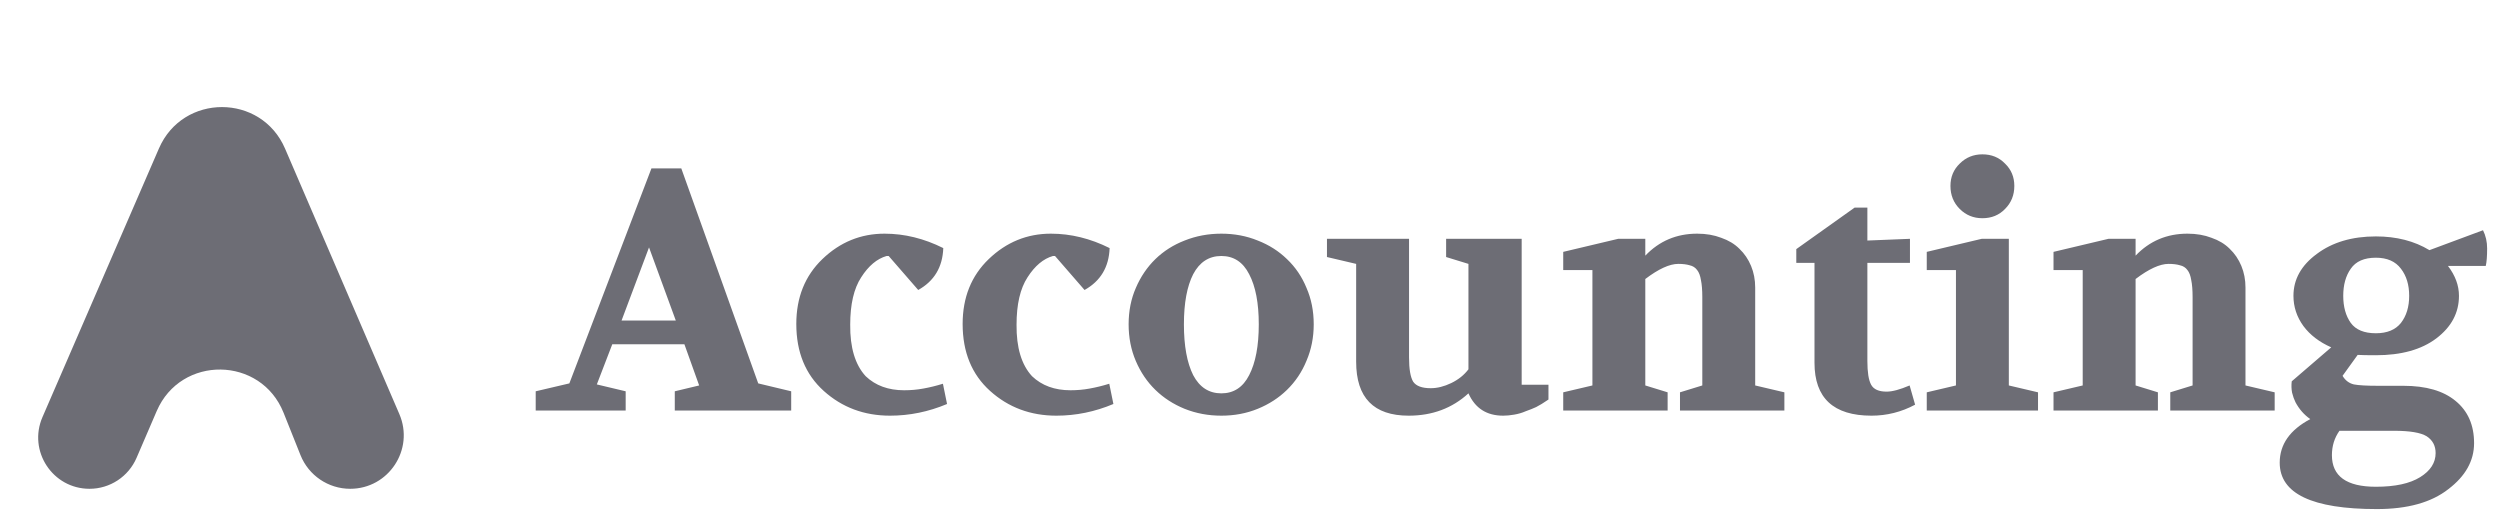
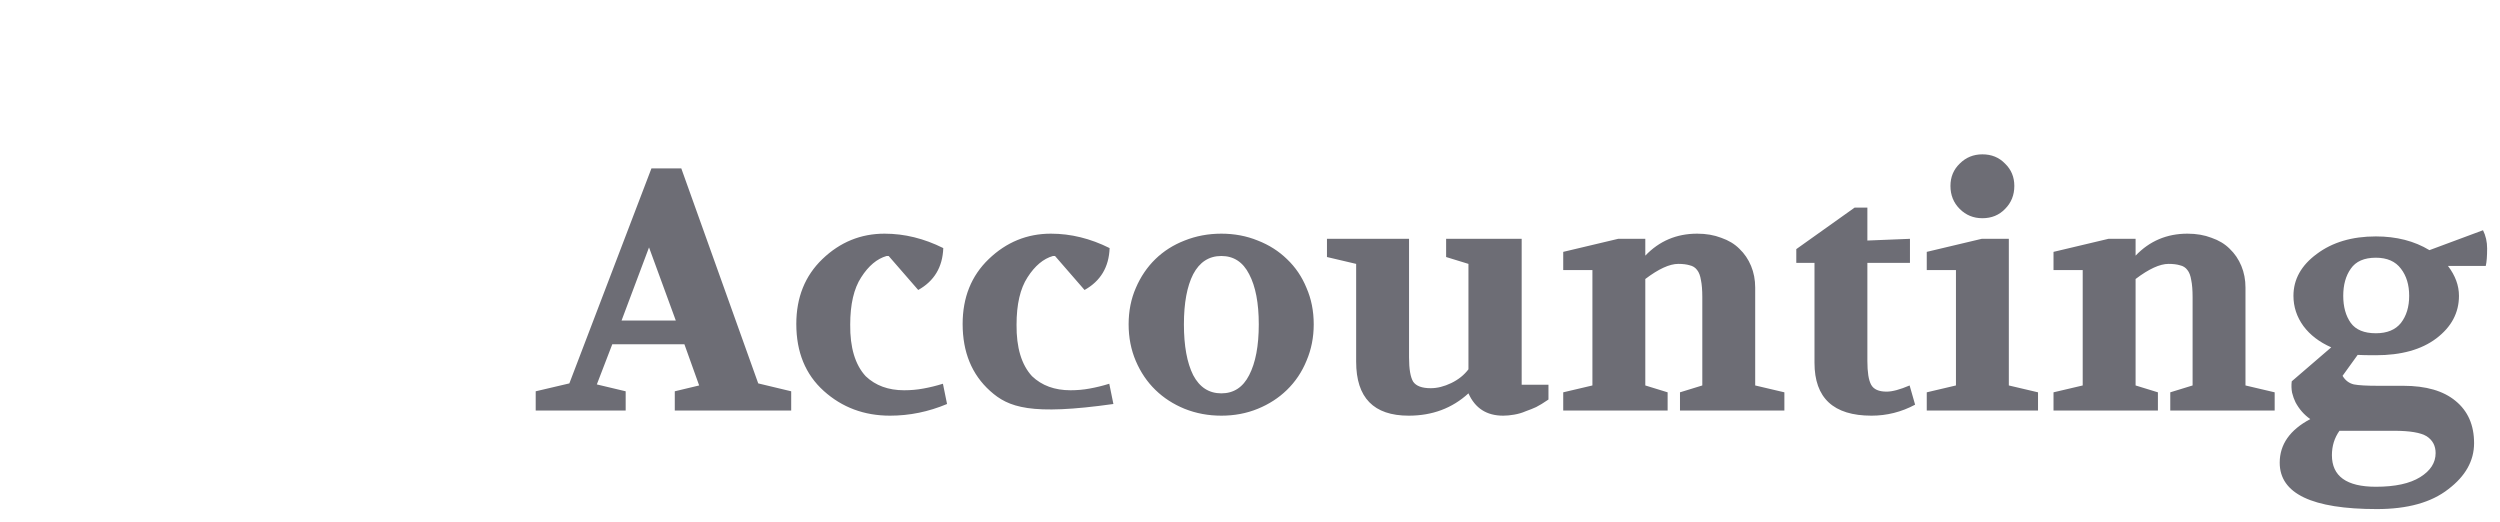
<svg xmlns="http://www.w3.org/2000/svg" width="182" height="38" viewBox="0 0 182 38" fill="none">
-   <path d="M38.999 29.886V28.486L41.449 27.911L47.424 12.261H49.599L55.199 27.911L57.599 28.486V29.886H49.124V28.486L50.899 28.061L49.824 25.061H44.574L43.449 27.986L45.549 28.486V29.886H38.999ZM45.249 23.336H49.199L47.249 18.011L45.249 23.336ZM57.971 23.586C57.971 21.653 58.604 20.078 59.87 18.861C61.154 17.628 62.662 17.011 64.395 17.011C65.846 17.011 67.27 17.361 68.671 18.061C68.621 19.445 68.012 20.461 66.846 21.111L64.695 18.636H64.546C63.846 18.836 63.229 19.353 62.696 20.186C62.162 21.003 61.895 22.153 61.895 23.636C61.879 25.303 62.254 26.553 63.02 27.386C63.737 28.07 64.671 28.411 65.82 28.411C66.304 28.411 66.77 28.37 67.221 28.286C67.687 28.203 68.162 28.086 68.645 27.936L68.945 29.411C67.596 29.978 66.212 30.261 64.796 30.261C62.912 30.261 61.304 29.661 59.971 28.461C58.637 27.261 57.971 25.636 57.971 23.586ZM70.08 23.586C70.08 21.653 70.713 20.078 71.98 18.861C73.263 17.628 74.772 17.011 76.505 17.011C77.955 17.011 79.38 17.361 80.78 18.061C80.73 19.445 80.121 20.461 78.955 21.111L76.805 18.636H76.655C75.955 18.836 75.338 19.353 74.805 20.186C74.272 21.003 74.005 22.153 74.005 23.636C73.988 25.303 74.363 26.553 75.13 27.386C75.847 28.07 76.78 28.411 77.93 28.411C78.413 28.411 78.88 28.37 79.33 28.286C79.796 28.203 80.272 28.086 80.755 27.936L81.055 29.411C79.705 29.978 78.322 30.261 76.905 30.261C75.022 30.261 73.413 29.661 72.08 28.461C70.746 27.261 70.08 25.636 70.08 23.586ZM88.914 30.261C87.964 30.261 87.073 30.095 86.239 29.761C85.423 29.428 84.714 28.97 84.114 28.386C83.514 27.803 83.039 27.103 82.689 26.286C82.339 25.47 82.164 24.578 82.164 23.611C82.164 22.645 82.339 21.761 82.689 20.961C83.039 20.145 83.514 19.445 84.114 18.861C84.714 18.278 85.423 17.828 86.239 17.511C87.073 17.178 87.964 17.011 88.914 17.011C89.864 17.011 90.748 17.178 91.564 17.511C92.381 17.828 93.089 18.278 93.689 18.861C94.306 19.445 94.781 20.145 95.114 20.961C95.464 21.761 95.639 22.645 95.639 23.611C95.639 24.561 95.464 25.445 95.114 26.261C94.781 27.078 94.306 27.786 93.689 28.386C93.089 28.97 92.381 29.428 91.564 29.761C90.748 30.095 89.864 30.261 88.914 30.261ZM86.189 23.611C86.189 25.178 86.414 26.411 86.864 27.311C87.331 28.195 88.014 28.636 88.914 28.636C89.814 28.636 90.489 28.195 90.939 27.311C91.406 26.411 91.639 25.178 91.639 23.611C91.639 22.061 91.406 20.845 90.939 19.961C90.489 19.078 89.814 18.636 88.914 18.636C88.014 18.636 87.331 19.078 86.864 19.961C86.414 20.845 86.189 22.061 86.189 23.611ZM96.603 18.711V17.386H102.578V26.011C102.578 26.861 102.678 27.453 102.878 27.786C103.095 28.103 103.52 28.261 104.153 28.261C104.637 28.261 105.137 28.136 105.653 27.886C106.17 27.636 106.587 27.303 106.903 26.886V19.211L105.278 18.711V17.386H110.778V28.011H112.728V29.086C112.362 29.336 112.062 29.52 111.828 29.636C111.612 29.736 111.362 29.836 111.078 29.936C110.812 30.053 110.528 30.136 110.228 30.186C109.945 30.236 109.678 30.261 109.428 30.261C108.228 30.261 107.387 29.72 106.903 28.636C105.72 29.72 104.27 30.261 102.553 30.261C100.003 30.261 98.728 28.953 98.728 26.336V19.211L96.603 18.711ZM113.803 29.886V28.561L115.928 28.061V19.661H113.803V18.336L117.803 17.386H119.778V18.611C120.795 17.545 122.053 17.011 123.553 17.011C124.203 17.011 124.786 17.111 125.303 17.311C125.836 17.495 126.278 17.761 126.628 18.111C126.995 18.461 127.278 18.878 127.478 19.361C127.678 19.845 127.778 20.37 127.778 20.936V28.061L129.903 28.561V29.886H122.303V28.561L123.928 28.061V21.636C123.928 21.12 123.895 20.703 123.828 20.386C123.778 20.07 123.686 19.828 123.553 19.661C123.42 19.478 123.236 19.361 123.003 19.311C122.786 19.245 122.511 19.211 122.178 19.211C121.545 19.211 120.745 19.578 119.778 20.311V28.061L121.403 28.561V29.886H113.803ZM130.77 19.136V18.136L135.02 15.111H135.945V17.511L139.045 17.386V19.136H135.945V26.286C135.945 27.103 136.036 27.678 136.22 28.011C136.403 28.345 136.778 28.511 137.345 28.511C137.761 28.511 138.32 28.361 139.02 28.061L139.42 29.461C138.42 29.995 137.361 30.261 136.245 30.261C133.478 30.261 132.095 28.978 132.095 26.411V19.136H130.77ZM140.268 29.886V28.561L142.393 28.061V19.661H140.268V18.336L144.268 17.386H146.243V28.061L148.368 28.561V29.886H140.268ZM141.993 13.536C141.993 12.886 142.218 12.345 142.668 11.911C143.118 11.461 143.668 11.236 144.318 11.236C144.985 11.236 145.535 11.461 145.968 11.911C146.418 12.345 146.643 12.886 146.643 13.536C146.643 14.203 146.418 14.761 145.968 15.211C145.535 15.661 144.985 15.886 144.318 15.886C143.668 15.886 143.118 15.661 142.668 15.211C142.218 14.761 141.993 14.203 141.993 13.536ZM149.496 29.886V28.561L151.621 28.061V19.661H149.496V18.336L153.496 17.386H155.471V18.611C156.488 17.545 157.746 17.011 159.246 17.011C159.896 17.011 160.48 17.111 160.996 17.311C161.53 17.495 161.971 17.761 162.321 18.111C162.688 18.461 162.971 18.878 163.171 19.361C163.371 19.845 163.471 20.37 163.471 20.936V28.061L165.596 28.561V29.886H157.996V28.561L159.621 28.061V21.636C159.621 21.12 159.588 20.703 159.521 20.386C159.471 20.07 159.38 19.828 159.246 19.661C159.113 19.478 158.93 19.361 158.696 19.311C158.48 19.245 158.205 19.211 157.871 19.211C157.238 19.211 156.438 19.578 155.471 20.311V28.061L157.096 28.561V29.886H149.496ZM165.963 33.686C165.963 32.353 166.705 31.295 168.188 30.511C167.738 30.195 167.38 29.786 167.113 29.286C167.013 29.086 166.93 28.853 166.863 28.586C166.813 28.32 166.805 28.045 166.838 27.761L169.713 25.286C168.846 24.903 168.171 24.386 167.688 23.736C167.205 23.07 166.963 22.336 166.963 21.536C166.963 20.336 167.53 19.32 168.663 18.486C169.796 17.636 171.23 17.211 172.963 17.211C174.463 17.211 175.763 17.545 176.863 18.211L180.763 16.761C180.963 17.161 181.063 17.603 181.063 18.086C181.063 18.653 181.03 19.078 180.963 19.361H178.213C178.746 20.061 179.013 20.786 179.013 21.536C179.013 22.77 178.463 23.803 177.363 24.636C176.28 25.453 174.813 25.861 172.963 25.861C172.363 25.861 171.921 25.853 171.638 25.836L170.538 27.361C170.738 27.695 171.013 27.903 171.363 27.986C171.713 28.053 172.305 28.086 173.138 28.086H174.963C176.613 28.086 177.88 28.453 178.763 29.186C179.663 29.92 180.113 30.945 180.113 32.261C180.113 33.545 179.488 34.661 178.238 35.611C177.005 36.578 175.271 37.061 173.038 37.061C168.321 37.061 165.963 35.936 165.963 33.686ZM169.763 33.136C169.763 34.67 170.83 35.436 172.963 35.436C174.363 35.436 175.438 35.203 176.188 34.736C176.938 34.27 177.313 33.686 177.313 32.986C177.313 32.453 177.096 32.045 176.663 31.761C176.23 31.495 175.438 31.361 174.288 31.361H170.313C169.946 31.878 169.763 32.47 169.763 33.136ZM172.963 24.261C173.78 24.261 174.388 24.011 174.788 23.511C175.188 22.995 175.388 22.336 175.388 21.536C175.388 20.736 175.188 20.078 174.788 19.561C174.388 19.028 173.78 18.761 172.963 18.761C172.113 18.761 171.505 19.028 171.138 19.561C170.771 20.078 170.588 20.736 170.588 21.536C170.588 22.336 170.771 22.995 171.138 23.511C171.505 24.011 172.113 24.261 172.963 24.261Z" fill="#6D6D75" />
-   <path d="M11.571 10.807L3.091 30.367C2.023 32.832 3.83 35.584 6.516 35.584C8.006 35.584 9.354 34.697 9.943 33.328L11.408 29.926C13.169 25.837 18.993 25.914 20.644 30.049L21.876 33.133C22.467 34.613 23.9 35.584 25.494 35.584C28.294 35.584 30.18 32.718 29.073 30.146L20.751 10.818C19.018 6.793 13.314 6.786 11.571 10.807Z" fill="#6D6D75" />
+   <path d="M38.999 29.886V28.486L41.449 27.911L47.424 12.261H49.599L55.199 27.911L57.599 28.486V29.886H49.124V28.486L50.899 28.061L49.824 25.061H44.574L43.449 27.986L45.549 28.486V29.886H38.999ZM45.249 23.336H49.199L47.249 18.011L45.249 23.336ZM57.971 23.586C57.971 21.653 58.604 20.078 59.87 18.861C61.154 17.628 62.662 17.011 64.395 17.011C65.846 17.011 67.27 17.361 68.671 18.061C68.621 19.445 68.012 20.461 66.846 21.111L64.695 18.636H64.546C63.846 18.836 63.229 19.353 62.696 20.186C62.162 21.003 61.895 22.153 61.895 23.636C61.879 25.303 62.254 26.553 63.02 27.386C63.737 28.07 64.671 28.411 65.82 28.411C66.304 28.411 66.77 28.37 67.221 28.286C67.687 28.203 68.162 28.086 68.645 27.936L68.945 29.411C67.596 29.978 66.212 30.261 64.796 30.261C62.912 30.261 61.304 29.661 59.971 28.461C58.637 27.261 57.971 25.636 57.971 23.586ZM70.08 23.586C70.08 21.653 70.713 20.078 71.98 18.861C73.263 17.628 74.772 17.011 76.505 17.011C77.955 17.011 79.38 17.361 80.78 18.061C80.73 19.445 80.121 20.461 78.955 21.111L76.805 18.636H76.655C75.955 18.836 75.338 19.353 74.805 20.186C74.272 21.003 74.005 22.153 74.005 23.636C73.988 25.303 74.363 26.553 75.13 27.386C75.847 28.07 76.78 28.411 77.93 28.411C78.413 28.411 78.88 28.37 79.33 28.286C79.796 28.203 80.272 28.086 80.755 27.936L81.055 29.411C75.022 30.261 73.413 29.661 72.08 28.461C70.746 27.261 70.08 25.636 70.08 23.586ZM88.914 30.261C87.964 30.261 87.073 30.095 86.239 29.761C85.423 29.428 84.714 28.97 84.114 28.386C83.514 27.803 83.039 27.103 82.689 26.286C82.339 25.47 82.164 24.578 82.164 23.611C82.164 22.645 82.339 21.761 82.689 20.961C83.039 20.145 83.514 19.445 84.114 18.861C84.714 18.278 85.423 17.828 86.239 17.511C87.073 17.178 87.964 17.011 88.914 17.011C89.864 17.011 90.748 17.178 91.564 17.511C92.381 17.828 93.089 18.278 93.689 18.861C94.306 19.445 94.781 20.145 95.114 20.961C95.464 21.761 95.639 22.645 95.639 23.611C95.639 24.561 95.464 25.445 95.114 26.261C94.781 27.078 94.306 27.786 93.689 28.386C93.089 28.97 92.381 29.428 91.564 29.761C90.748 30.095 89.864 30.261 88.914 30.261ZM86.189 23.611C86.189 25.178 86.414 26.411 86.864 27.311C87.331 28.195 88.014 28.636 88.914 28.636C89.814 28.636 90.489 28.195 90.939 27.311C91.406 26.411 91.639 25.178 91.639 23.611C91.639 22.061 91.406 20.845 90.939 19.961C90.489 19.078 89.814 18.636 88.914 18.636C88.014 18.636 87.331 19.078 86.864 19.961C86.414 20.845 86.189 22.061 86.189 23.611ZM96.603 18.711V17.386H102.578V26.011C102.578 26.861 102.678 27.453 102.878 27.786C103.095 28.103 103.52 28.261 104.153 28.261C104.637 28.261 105.137 28.136 105.653 27.886C106.17 27.636 106.587 27.303 106.903 26.886V19.211L105.278 18.711V17.386H110.778V28.011H112.728V29.086C112.362 29.336 112.062 29.52 111.828 29.636C111.612 29.736 111.362 29.836 111.078 29.936C110.812 30.053 110.528 30.136 110.228 30.186C109.945 30.236 109.678 30.261 109.428 30.261C108.228 30.261 107.387 29.72 106.903 28.636C105.72 29.72 104.27 30.261 102.553 30.261C100.003 30.261 98.728 28.953 98.728 26.336V19.211L96.603 18.711ZM113.803 29.886V28.561L115.928 28.061V19.661H113.803V18.336L117.803 17.386H119.778V18.611C120.795 17.545 122.053 17.011 123.553 17.011C124.203 17.011 124.786 17.111 125.303 17.311C125.836 17.495 126.278 17.761 126.628 18.111C126.995 18.461 127.278 18.878 127.478 19.361C127.678 19.845 127.778 20.37 127.778 20.936V28.061L129.903 28.561V29.886H122.303V28.561L123.928 28.061V21.636C123.928 21.12 123.895 20.703 123.828 20.386C123.778 20.07 123.686 19.828 123.553 19.661C123.42 19.478 123.236 19.361 123.003 19.311C122.786 19.245 122.511 19.211 122.178 19.211C121.545 19.211 120.745 19.578 119.778 20.311V28.061L121.403 28.561V29.886H113.803ZM130.77 19.136V18.136L135.02 15.111H135.945V17.511L139.045 17.386V19.136H135.945V26.286C135.945 27.103 136.036 27.678 136.22 28.011C136.403 28.345 136.778 28.511 137.345 28.511C137.761 28.511 138.32 28.361 139.02 28.061L139.42 29.461C138.42 29.995 137.361 30.261 136.245 30.261C133.478 30.261 132.095 28.978 132.095 26.411V19.136H130.77ZM140.268 29.886V28.561L142.393 28.061V19.661H140.268V18.336L144.268 17.386H146.243V28.061L148.368 28.561V29.886H140.268ZM141.993 13.536C141.993 12.886 142.218 12.345 142.668 11.911C143.118 11.461 143.668 11.236 144.318 11.236C144.985 11.236 145.535 11.461 145.968 11.911C146.418 12.345 146.643 12.886 146.643 13.536C146.643 14.203 146.418 14.761 145.968 15.211C145.535 15.661 144.985 15.886 144.318 15.886C143.668 15.886 143.118 15.661 142.668 15.211C142.218 14.761 141.993 14.203 141.993 13.536ZM149.496 29.886V28.561L151.621 28.061V19.661H149.496V18.336L153.496 17.386H155.471V18.611C156.488 17.545 157.746 17.011 159.246 17.011C159.896 17.011 160.48 17.111 160.996 17.311C161.53 17.495 161.971 17.761 162.321 18.111C162.688 18.461 162.971 18.878 163.171 19.361C163.371 19.845 163.471 20.37 163.471 20.936V28.061L165.596 28.561V29.886H157.996V28.561L159.621 28.061V21.636C159.621 21.12 159.588 20.703 159.521 20.386C159.471 20.07 159.38 19.828 159.246 19.661C159.113 19.478 158.93 19.361 158.696 19.311C158.48 19.245 158.205 19.211 157.871 19.211C157.238 19.211 156.438 19.578 155.471 20.311V28.061L157.096 28.561V29.886H149.496ZM165.963 33.686C165.963 32.353 166.705 31.295 168.188 30.511C167.738 30.195 167.38 29.786 167.113 29.286C167.013 29.086 166.93 28.853 166.863 28.586C166.813 28.32 166.805 28.045 166.838 27.761L169.713 25.286C168.846 24.903 168.171 24.386 167.688 23.736C167.205 23.07 166.963 22.336 166.963 21.536C166.963 20.336 167.53 19.32 168.663 18.486C169.796 17.636 171.23 17.211 172.963 17.211C174.463 17.211 175.763 17.545 176.863 18.211L180.763 16.761C180.963 17.161 181.063 17.603 181.063 18.086C181.063 18.653 181.03 19.078 180.963 19.361H178.213C178.746 20.061 179.013 20.786 179.013 21.536C179.013 22.77 178.463 23.803 177.363 24.636C176.28 25.453 174.813 25.861 172.963 25.861C172.363 25.861 171.921 25.853 171.638 25.836L170.538 27.361C170.738 27.695 171.013 27.903 171.363 27.986C171.713 28.053 172.305 28.086 173.138 28.086H174.963C176.613 28.086 177.88 28.453 178.763 29.186C179.663 29.92 180.113 30.945 180.113 32.261C180.113 33.545 179.488 34.661 178.238 35.611C177.005 36.578 175.271 37.061 173.038 37.061C168.321 37.061 165.963 35.936 165.963 33.686ZM169.763 33.136C169.763 34.67 170.83 35.436 172.963 35.436C174.363 35.436 175.438 35.203 176.188 34.736C176.938 34.27 177.313 33.686 177.313 32.986C177.313 32.453 177.096 32.045 176.663 31.761C176.23 31.495 175.438 31.361 174.288 31.361H170.313C169.946 31.878 169.763 32.47 169.763 33.136ZM172.963 24.261C173.78 24.261 174.388 24.011 174.788 23.511C175.188 22.995 175.388 22.336 175.388 21.536C175.388 20.736 175.188 20.078 174.788 19.561C174.388 19.028 173.78 18.761 172.963 18.761C172.113 18.761 171.505 19.028 171.138 19.561C170.771 20.078 170.588 20.736 170.588 21.536C170.588 22.336 170.771 22.995 171.138 23.511C171.505 24.011 172.113 24.261 172.963 24.261Z" fill="#6D6D75" />
</svg>